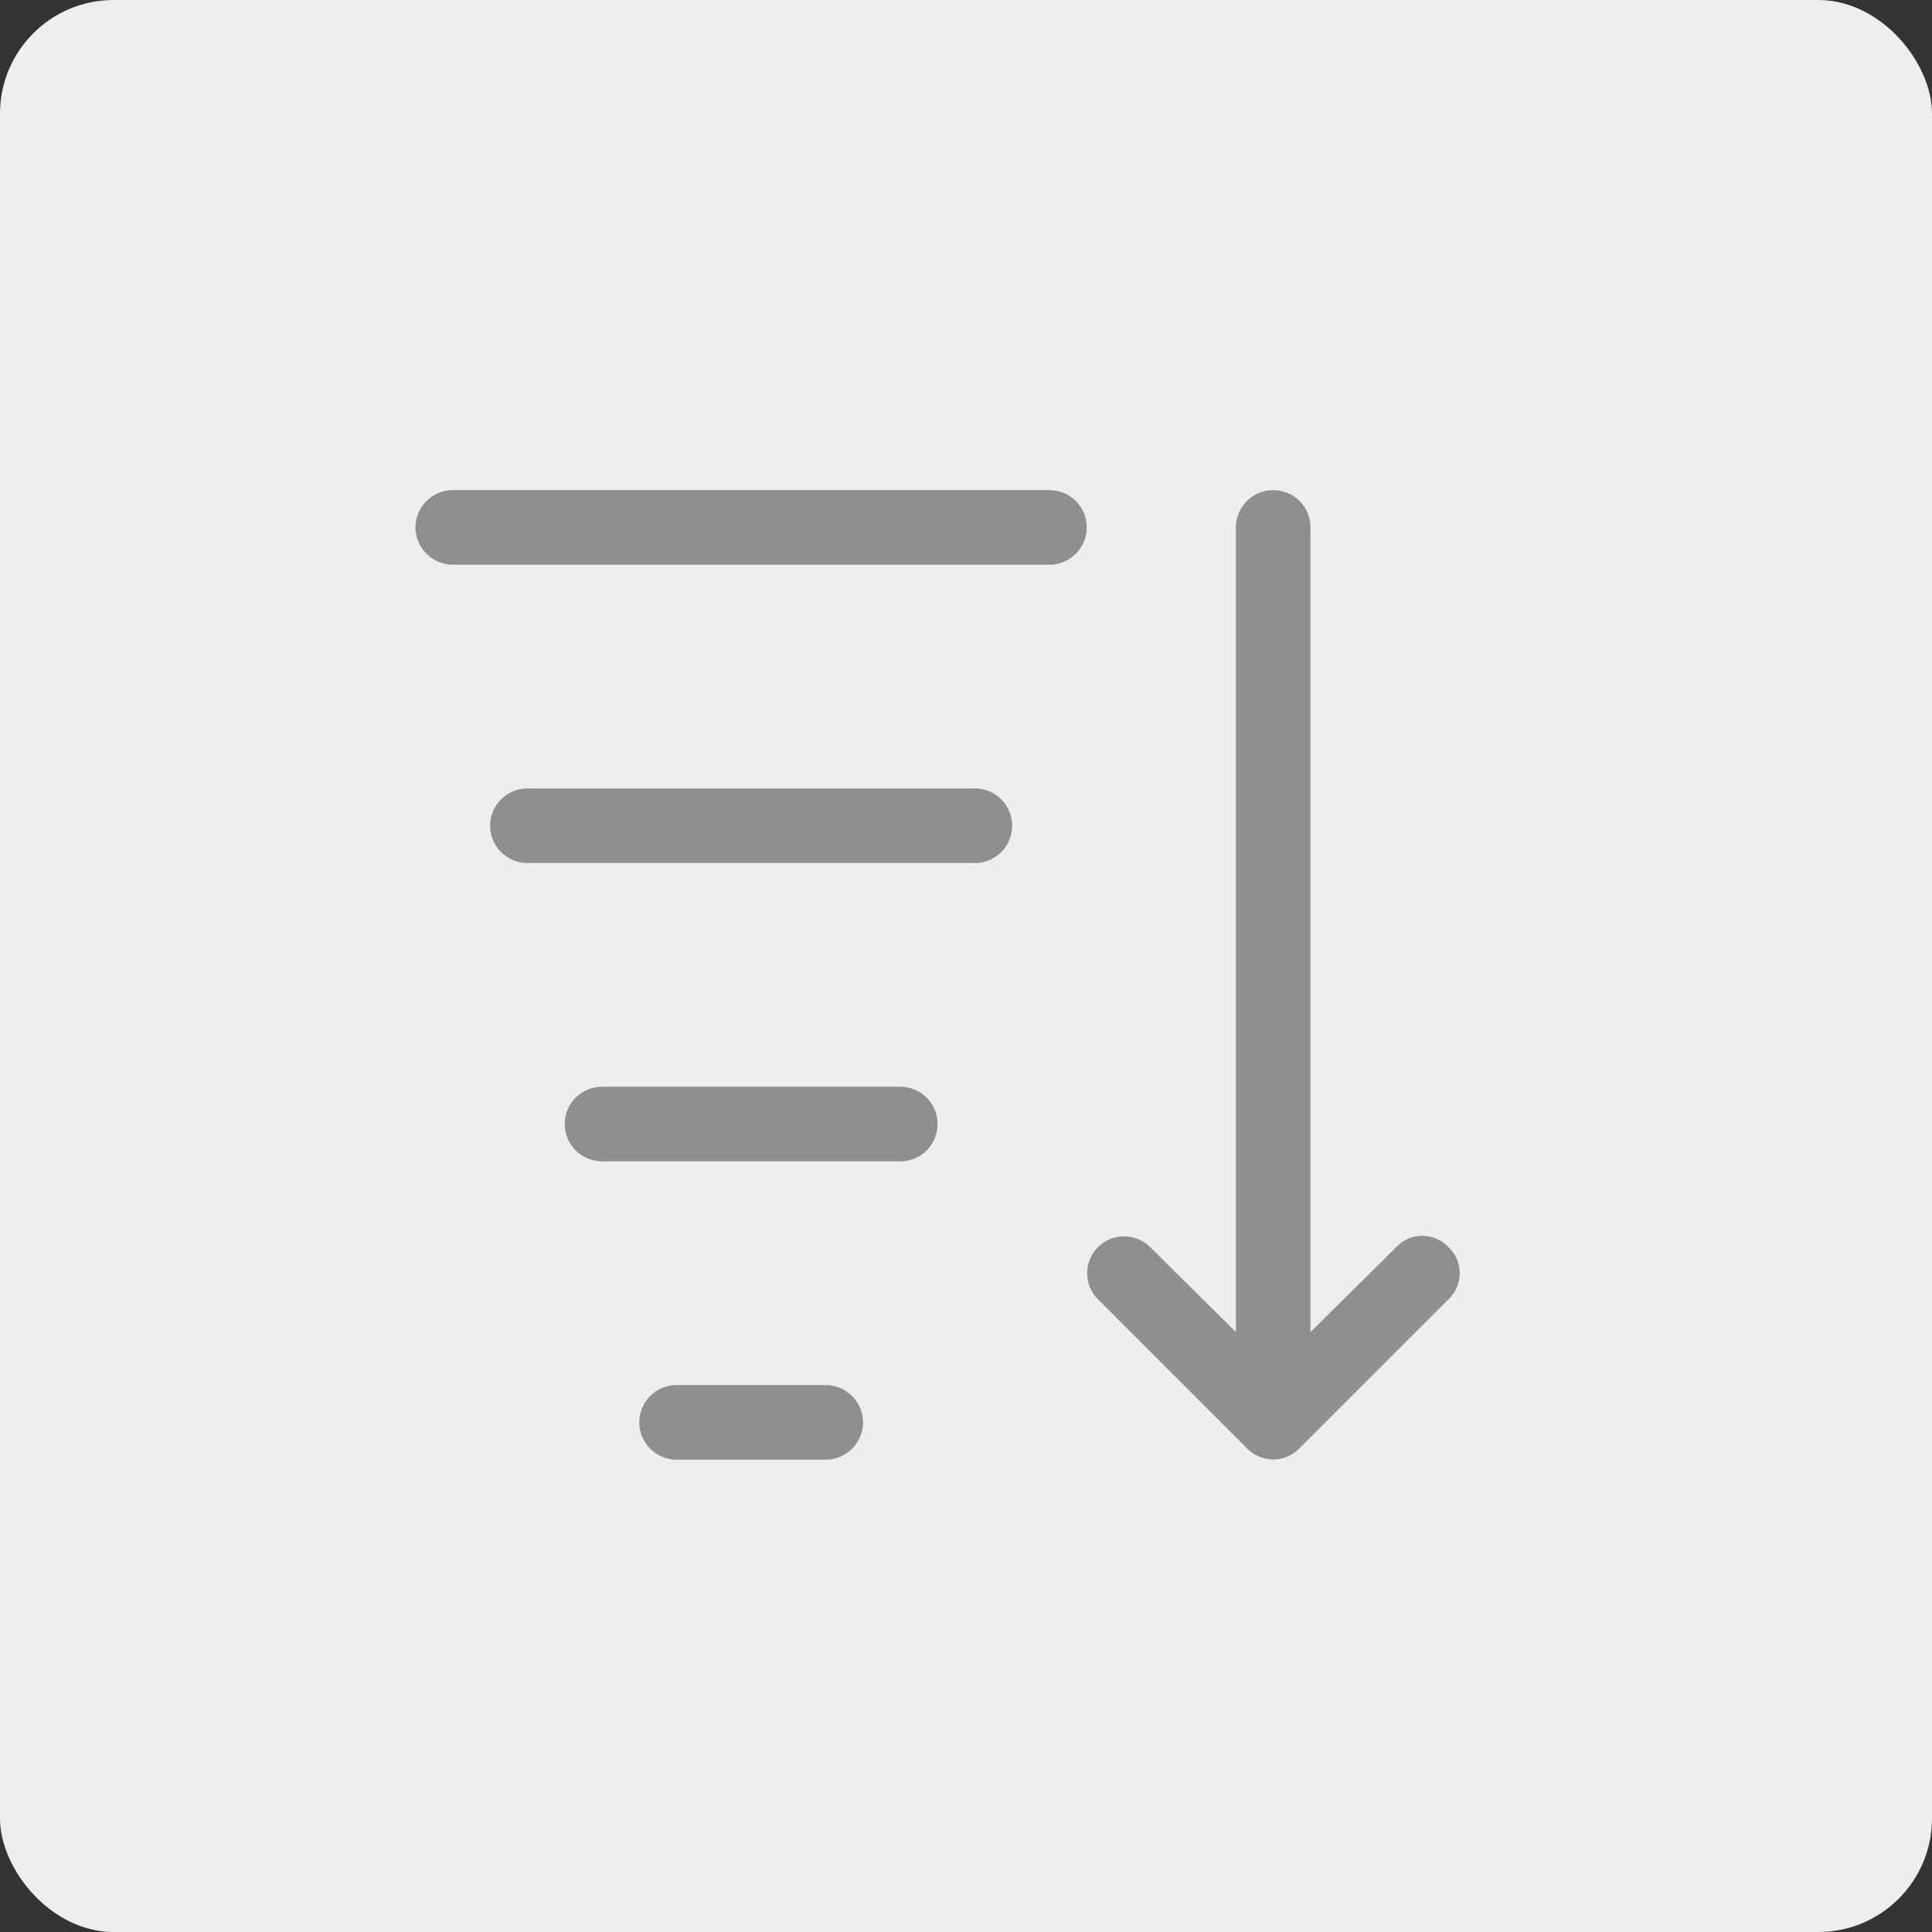
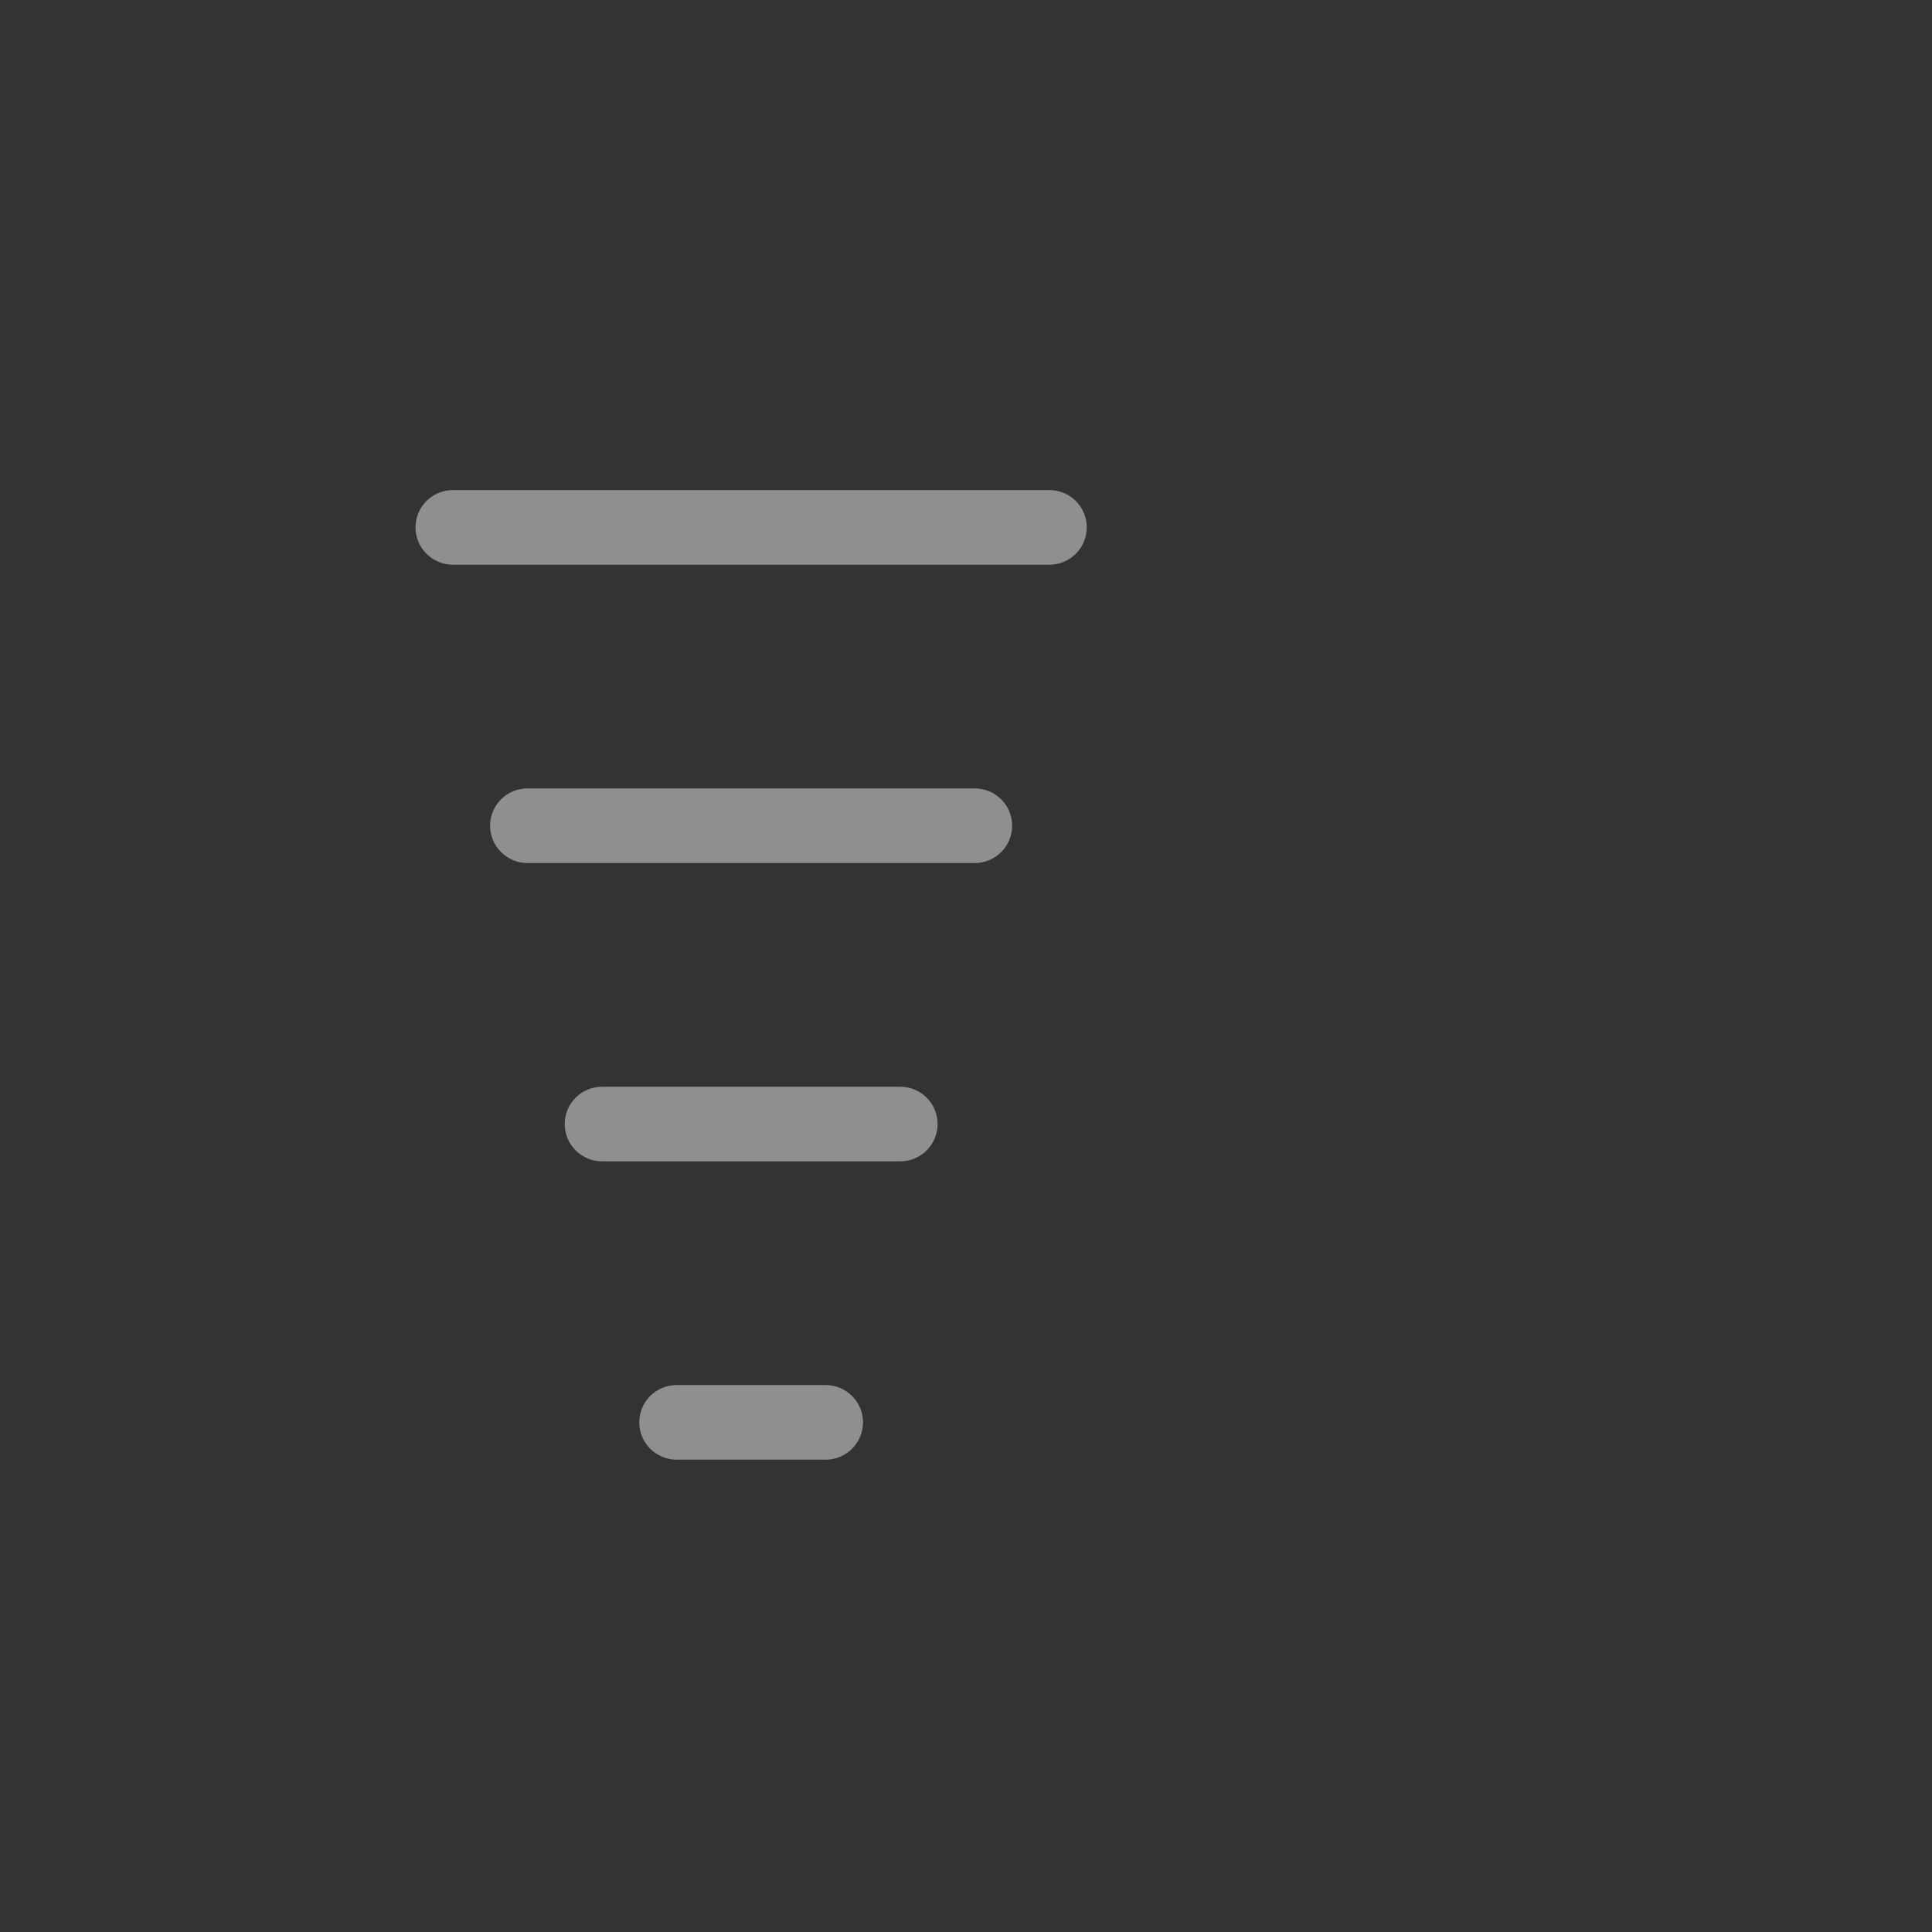
<svg xmlns="http://www.w3.org/2000/svg" width="34" height="34" viewBox="0 0 34 34" fill="none">
  <rect x="0" y="0" width="34" height="34" fill="#333333" stroke="none" />
-   <rect width="34" height="34" rx="2" fill="#EEEEEE" />
  <path d="M18.469 9.938H7.969C7.795 9.938 7.628 9.868 7.505 9.745C7.382 9.622 7.312 9.455 7.312 9.281C7.312 9.107 7.382 8.94 7.505 8.817C7.628 8.694 7.795 8.625 7.969 8.625H18.469C18.643 8.625 18.81 8.694 18.933 8.817C19.056 8.94 19.125 9.107 19.125 9.281C19.125 9.455 19.056 9.622 18.933 9.745C18.81 9.868 18.643 9.938 18.469 9.938Z" fill="#8F8F8F" />
  <path d="M17.156 15.188H9.281C9.107 15.188 8.94 15.118 8.817 14.995C8.694 14.872 8.625 14.705 8.625 14.531C8.625 14.357 8.694 14.19 8.817 14.067C8.94 13.944 9.107 13.875 9.281 13.875H17.156C17.33 13.875 17.497 13.944 17.62 14.067C17.743 14.19 17.812 14.357 17.812 14.531C17.812 14.705 17.743 14.872 17.62 14.995C17.497 15.118 17.33 15.188 17.156 15.188Z" fill="#8F8F8F" />
  <path d="M15.844 20.438H10.594C10.42 20.438 10.253 20.368 10.13 20.245C10.007 20.122 9.938 19.955 9.938 19.781C9.938 19.607 10.007 19.44 10.13 19.317C10.253 19.194 10.42 19.125 10.594 19.125H15.844C16.018 19.125 16.185 19.194 16.308 19.317C16.431 19.44 16.5 19.607 16.5 19.781C16.5 19.955 16.431 20.122 16.308 20.245C16.185 20.368 16.018 20.438 15.844 20.438Z" fill="#8F8F8F" />
  <path d="M14.531 25.688H11.906C11.732 25.688 11.565 25.618 11.442 25.495C11.319 25.372 11.25 25.205 11.25 25.031C11.25 24.857 11.319 24.69 11.442 24.567C11.565 24.444 11.732 24.375 11.906 24.375H14.531C14.705 24.375 14.872 24.444 14.995 24.567C15.118 24.69 15.188 24.857 15.188 25.031C15.188 25.205 15.118 25.372 14.995 25.495C14.872 25.618 14.705 25.688 14.531 25.688Z" fill="#8F8F8F" />
-   <path d="M25.491 21.947C25.432 21.884 25.36 21.834 25.282 21.8C25.203 21.766 25.117 21.748 25.031 21.748C24.945 21.748 24.86 21.766 24.781 21.8C24.702 21.834 24.631 21.884 24.572 21.947L23.062 23.443V9.281C23.062 9.107 22.993 8.94 22.87 8.817C22.747 8.694 22.58 8.625 22.406 8.625C22.232 8.625 22.065 8.694 21.942 8.817C21.819 8.94 21.75 9.107 21.75 9.281V23.443L20.241 21.947C20.119 21.825 19.953 21.757 19.781 21.757C19.609 21.757 19.444 21.825 19.322 21.947C19.2 22.069 19.132 22.234 19.132 22.406C19.132 22.578 19.2 22.744 19.322 22.866L21.947 25.491C22.007 25.552 22.078 25.6 22.157 25.633C22.236 25.667 22.321 25.684 22.406 25.684C22.492 25.684 22.576 25.667 22.655 25.633C22.734 25.6 22.806 25.552 22.866 25.491L25.491 22.866C25.553 22.807 25.603 22.735 25.638 22.657C25.672 22.578 25.689 22.492 25.689 22.406C25.689 22.32 25.672 22.235 25.638 22.156C25.603 22.077 25.553 22.006 25.491 21.947Z" fill="#8F8F8F" />
</svg>